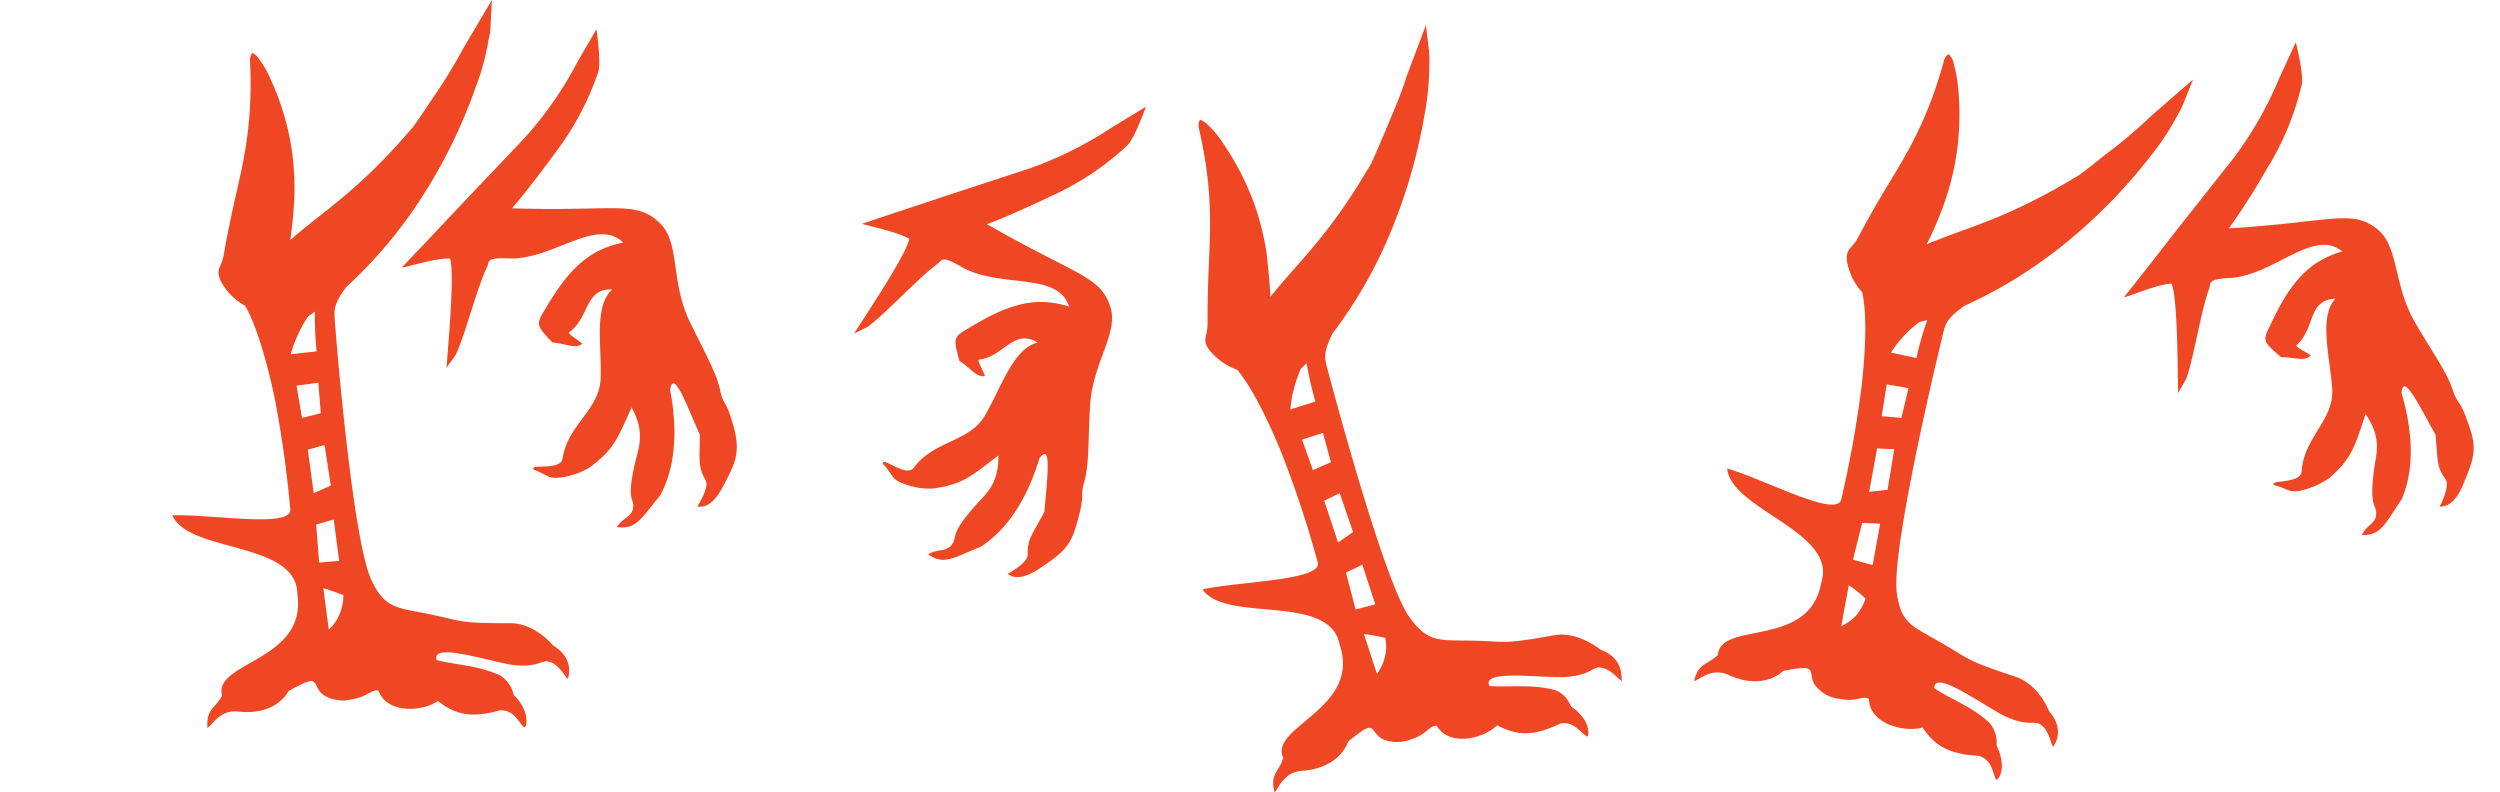
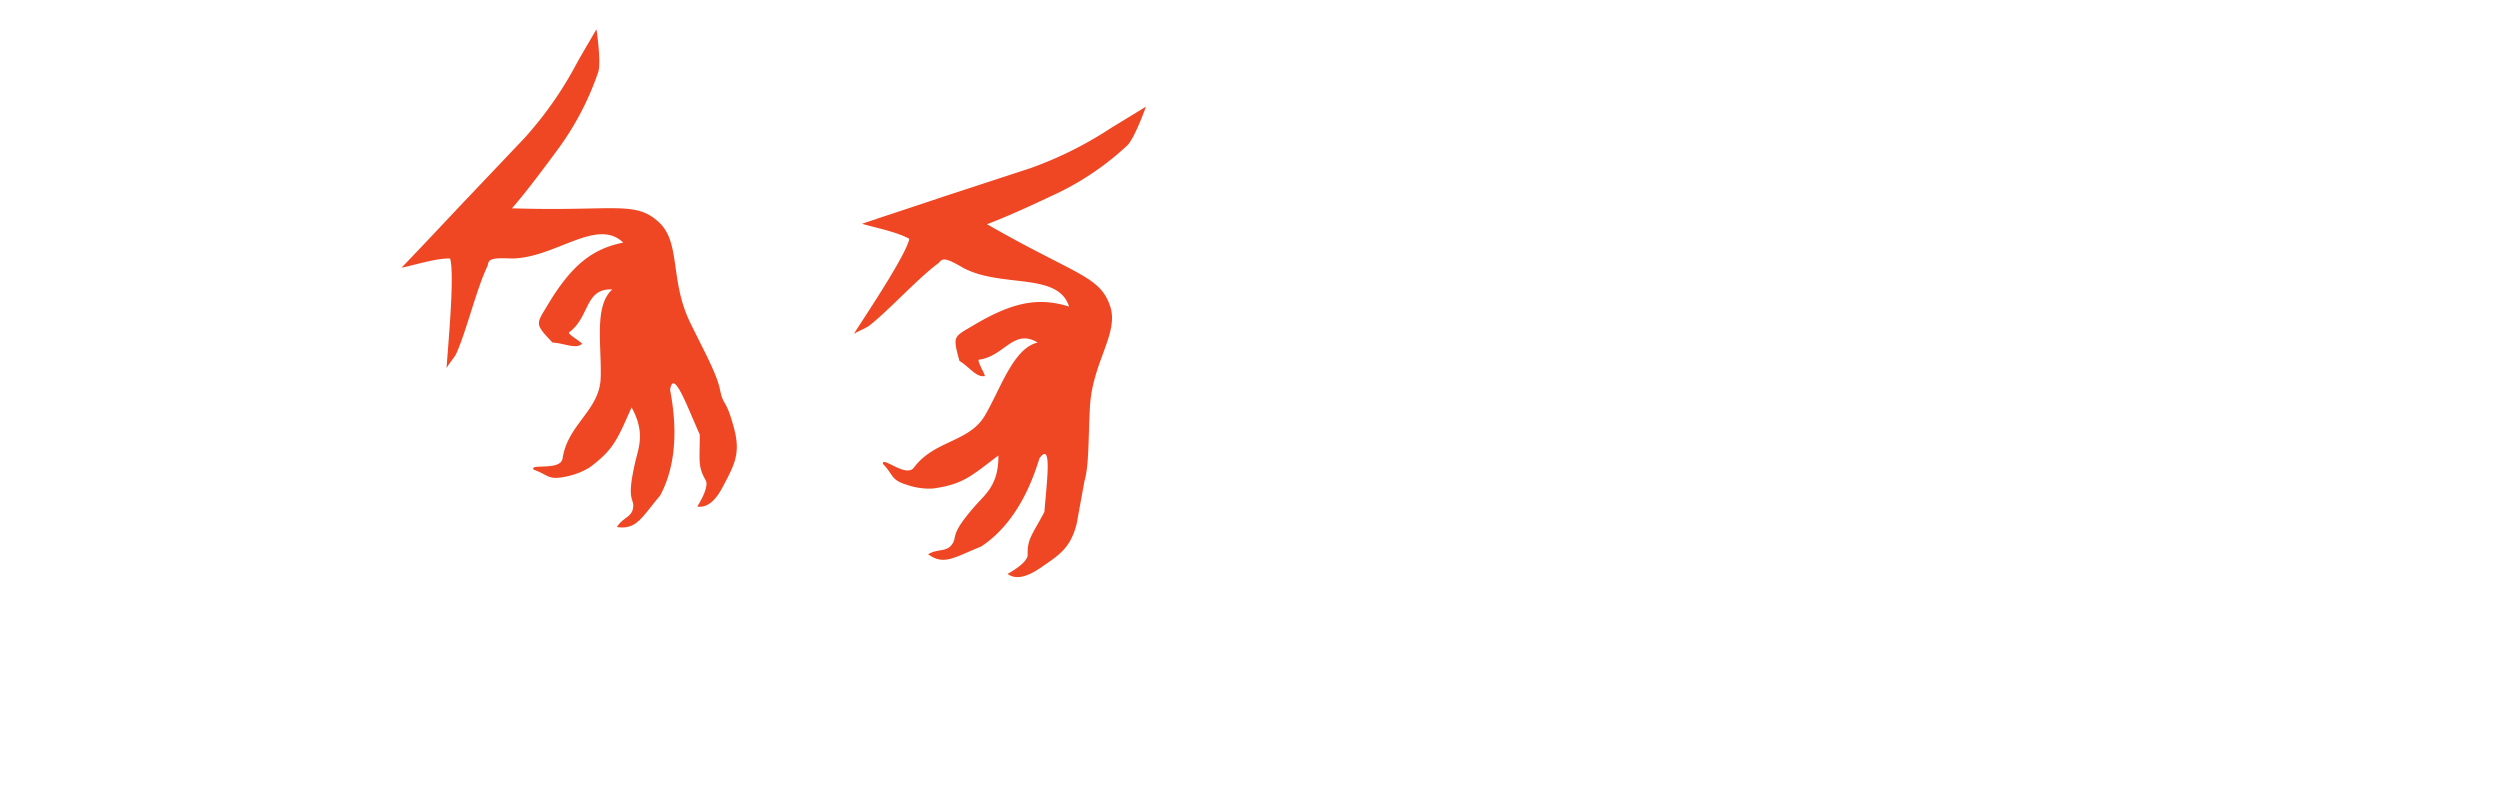
<svg xmlns="http://www.w3.org/2000/svg" id="Layer_1" data-name="Layer 1" viewBox="0 0 597.69 189.4">
  <defs>
    <style>.cls-1{fill:#EF4623;}</style>
  </defs>
  <g id="left_leg" data-name="left leg">
-     <path id="Vector_10" data-name="Vector 10" class="cls-1" d="M586.27,92.9c-1.2-3.7-4.9-9-8.6-15.3-5.6-9.3-4-18.5-9.3-22.8-6.2-4.9-10.9-1.7-35.5-.2a163.34,163.34,0,0,0,9-14.1,67.35,67.35,0,0,0,8.4-20.2c.6-2.4-1.4-10.2-1.4-10.2s-3.3,7.2-4,8.7a88.71,88.71,0,0,1-10.8,18.9l-13.6,17.2c-4.2,5.4-8.4,10.8-12.7,16.2,2.6-.7,7.9-3.1,11.4-3.3,1.7,4.1,1.4,26.1,1.6,26.2.3-.8,1.7-2.9,2-3.7,1.9-5.5,3.4-16.1,5.5-21.6.1-1.7.7-2,5.6-2.3,10.3-1.1,19.3-11.8,26.1-6.3-7.4,2.2-11.9,6.6-16.6,16.4-2.4,5-2.9,4.7,2,8.9,2.6-.1,5.6,1.1,6.9-.3.9-.1-3.3-1.9-3.3-2.5,4.7-4.1,2.6-10.9,9.4-11.2-4.1,4.3-1.3,13.9-.8,21.5s-6.8,11.6-7.3,19.8c-.2,3.1-8,1.9-6.6,3.3,3.6.8,3.5,2.2,7.5,1a19.76,19.76,0,0,0,5.7-2.7c5.6-4.9,6.1-7.7,8.7-15.3,4,5.9,2.5,9.5,2,13.3-1.1,8.5.3,8.2.5,10,.3,2.9-2.1,2.9-3.4,5.6,4.7.2,5.6-2.9,9.5-8.5,2-4.6,3.7-12.7,0-25.4.3-5.3,4.4,3.4,8.1,9.9.6,6.3.2,7.6,2.4,10.7,1.2,1.6-1.4,6.5-1.4,6.5,2.5.1,4.3-2,5.7-5.5,2.2-5.3,3.4-8,1.4-13.6C587.87,94.6,587.7,97.3,586.27,92.9Z" />
-     <path id="Vector_10-2" data-name="Vector 10-2" class="cls-1" d="M259.27,115c1.1-3.7.9-10.2,1.3-17.5.5-10.8,6.9-17.6,4.9-24.1-2.4-7.5-8.1-7.5-29.5-19.8,4-1.5,9.4-3.9,15.3-6.7a67,67,0,0,0,18.2-12.1c1.8-1.7,4.5-9.3,4.5-9.3s-6.7,4.1-8.2,5a90.24,90.24,0,0,1-19.4,9.7L225.59,47c-6.5,2.2-13,4.3-19.5,6.5,2.6.8,8.3,1.9,11.3,3.6-.8,4.3-13.3,22.5-13.2,22.7.7-.5,3-1.4,3.7-2,4.6-3.6,11.8-11.5,16.5-14.9,1-1.3,1.7-1.3,6,1.2,9.2,4.8,22.6.9,25.2,9.2-7.3-2.3-13.5-1.1-22.9,4.5-4.7,2.8-5,2.4-3.3,8.5,2.2,1.3,4.1,4,5.9,3.6.8.5-1.7-3.4-1.3-3.9,6.2-.8,8.3-7.6,14.1-4.1-5.8,1.3-8.8,10.9-12.6,17.4s-12.1,5.9-17,12.5c-1.9,2.5-7.7-2.9-7.4-.9,2.6,2.7,1.8,3.8,5.7,5a16.35,16.35,0,0,0,6.2.9c7.4-1,9.3-3.1,15.7-7.9.1,7.1-3.2,9.3-5.7,12.2-5.6,6.4-4.3,7-5.1,8.6-1.4,2.5-3.4,1.3-6,2.8,3.8,2.8,6.3.7,12.6-1.8,4.2-2.7,10.2-8.5,14-21.1,3.1-4.3,1.8,5.3,1.2,12.8-3,5.6-4.1,6.5-4,10.2.1,2-4.8,4.6-4.8,4.6,2,1.5,4.7.7,7.8-1.4,4.7-3.2,7.2-4.8,8.7-10.5C259.7,117.3,258,119.5,259.27,115Z" />
+     <path id="Vector_10-2" data-name="Vector 10-2" class="cls-1" d="M259.27,115c1.1-3.7.9-10.2,1.3-17.5.5-10.8,6.9-17.6,4.9-24.1-2.4-7.5-8.1-7.5-29.5-19.8,4-1.5,9.4-3.9,15.3-6.7a67,67,0,0,0,18.2-12.1c1.8-1.7,4.5-9.3,4.5-9.3s-6.7,4.1-8.2,5a90.24,90.24,0,0,1-19.4,9.7L225.59,47c-6.5,2.2-13,4.3-19.5,6.5,2.6.8,8.3,1.9,11.3,3.6-.8,4.3-13.3,22.5-13.2,22.7.7-.5,3-1.4,3.7-2,4.6-3.6,11.8-11.5,16.5-14.9,1-1.3,1.7-1.3,6,1.2,9.2,4.8,22.6.9,25.2,9.2-7.3-2.3-13.5-1.1-22.9,4.5-4.7,2.8-5,2.4-3.3,8.5,2.2,1.3,4.1,4,5.9,3.6.8.5-1.7-3.4-1.3-3.9,6.2-.8,8.3-7.6,14.1-4.1-5.8,1.3-8.8,10.9-12.6,17.4s-12.1,5.9-17,12.5c-1.9,2.5-7.7-2.9-7.4-.9,2.6,2.7,1.8,3.8,5.7,5a16.35,16.35,0,0,0,6.2.9c7.4-1,9.3-3.1,15.7-7.9.1,7.1-3.2,9.3-5.7,12.2-5.6,6.4-4.3,7-5.1,8.6-1.4,2.5-3.4,1.3-6,2.8,3.8,2.8,6.3.7,12.6-1.8,4.2-2.7,10.2-8.5,14-21.1,3.1-4.3,1.8,5.3,1.2,12.8-3,5.6-4.1,6.5-4,10.2.1,2-4.8,4.6-4.8,4.6,2,1.5,4.7.7,7.8-1.4,4.7-3.2,7.2-4.8,8.7-10.5Z" />
    <path id="Vector_10-3" data-name="Vector 10-3" class="cls-1" d="M172.1,93c-.8-3.8-4-9.5-7.2-16.1-4.7-9.8-2.2-18.8-7.2-23.6-5.7-5.5-10.7-2.7-35.3-3.5,2.8-3.2,6.4-7.9,10.3-13.2A68.75,68.75,0,0,0,143,17.3c.8-2.3-.4-10.3-.4-10.3s-4,6.8-4.8,8.3a87.52,87.52,0,0,1-12.5,17.8L110.2,49c-4.7,5-9.4,10-14.2,15,2.7-.5,8.2-2.3,11.6-2.2,1.3,4.2-1,26.1-.8,26.2.3-.8,2-2.7,2.3-3.5,2.4-5.3,4.9-15.7,7.5-21,.2-1.6.9-1.9,5.8-1.7,10.3-.1,20.3-9.9,26.6-3.8-7.5,1.5-12.4,5.5-18,14.8-2.8,4.7-3.3,4.5,1.1,9.1,2.6.1,5.5,1.6,6.9.4,1,0-3.1-2.2-3-2.8,5.1-3.7,3.7-10.6,10.4-10.3-4.5,3.9-2.5,13.7-2.8,21.3s-7.9,11-9.1,19.1c-.5,3.1-8.1,1.1-6.9,2.7,3.5,1.2,3.3,2.5,7.4,1.7a17.62,17.62,0,0,0,5.9-2.2c6-4.4,6.8-7.1,10.1-14.4,3.4,6.2,1.6,9.7.8,13.4-1.9,8.3-.5,8.2-.4,10,0,2.9-2.4,2.7-3.9,5.2,4.7.7,5.9-2.3,10.3-7.5,2.4-4.4,4.9-12.3,2.4-25.3.8-5.2,4,3.8,7.1,10.7,0,6.3-.5,7.6,1.4,10.9,1,1.7-2,6.3-2,6.3,2.5.4,4.5-1.6,6.2-4.9,2.7-5.1,4.1-7.7,2.7-13.4C173.5,94.8,173,97.5,172.1,93Z" />
  </g>
  <g id="right_leg" data-name="right leg">
-     <path id="Vector_11" data-name="Vector 11" class="cls-1" d="M489.87,170s-2.3-6.1-7.7-8.1c-12.4-4.1-11.1-4.2-17-7.6-7.7-4.6-10.7-4.8-11.7-12.7-1.3-10.2,9.5-55.5,10.9-61.1.7-3,.8-4.2,5.3-7.4a110,110,0,0,0,22.8-13.9A126.14,126.14,0,0,0,514,37.5a61,61,0,0,0,6.5-9.8,19.12,19.12,0,0,0,1.6-3.2l2.2-5.5-10.1,8.8a112.56,112.56,0,0,1-10.9,9.2c-2,1.6-4.1,3.3-6.3,4.9-17.5,10.6-26.1,12.2-36.38,16.5a83,83,0,0,0,4.2-9.8,66.41,66.41,0,0,0,2.6-9.7,64.6,64.6,0,0,0,.7-18.1,32.67,32.67,0,0,0-1.2-6.2,2.38,2.38,0,0,0-.6-1.1c-.3-.4-.2-.7-.8-.3a3.1,3.1,0,0,0-.9,1.8c-4.7,16.9-10.8,24.7-16.5,34.7-1.2,2.1-2.4,4.3-3.6,6.5-1.7,3.5-3.1,2.8-3,6a15,15,0,0,0,3.7,7.7c.7,3.1,1.3,9.7-.2,22.8a266.59,266.59,0,0,1-4.8,26.6c-.8,4.8-18.1-4.6-27.3-7.3.9,9.9,26.5,15.1,22.5,27.3-2.8,15.9-24.2,9-24.7,17.3-2.7,2.5-4.6,1.8-5.7,6.2,1,0,3.9-3.3,8.1-1.5,8.6,4,13.2-.9,13.2-.9,8.6-1.7,5.8-.1,7.4,3.1a9.08,9.08,0,0,0,2.7,2.5,9,9,0,0,0,3.6,1.1c3.7.8,5.3-.9,6.8,0,.1,6,8.6,8.1,12.8,6.8,2.9,4.3,6.1,6.4,13.5,6.8,3.1,1,3.1,3.6,4.1,5.7.4.4,2.8-2.7.1-8.2a7.09,7.09,0,0,0-1.8-5.5c-4.4-4-9.2-5.5-13.1-8.2.1-5,13.9,5.9,18.3,7.3,4.2,1.7,5.8.5,7.1,1.4,2.1,1.4,2.5,4.7,3,5.3C490.77,178.7,494.07,174.8,489.87,170Zm-37.8-85.7a27.81,27.81,0,0,1,6.8-7.3l1.9-.5a73.26,73.26,0,0,0-2.6,9.1Zm-1,7.6,5.2.9-1.7,7.1-4.7-.4Zm-4.2,25.7,1.9-10.4,4.1.2-1.6,9.7ZM443,133.8l2.2-8.8,4.3.2-1.8,9.9Zm-2.8,15.9,1.8-9.8a31.69,31.69,0,0,1,4,3.2,12,12,0,0,1-2.2,4,11.44,11.44,0,0,1-3.6,2.6Z" />
-     <path id="Vector_11-2" data-name="Vector 11-2" class="cls-1" d="M382.59,155.3s-5-4.2-10.6-3.5c-12.8,2.3-11.7,1.6-18.6,1.4-8.9-.3-11.7.9-16.4-5.6-6-8.3-18-53.3-19.5-58.9-.8-3-1.3-4.1,1.1-9A108.69,108.69,0,0,0,332,56.6a131.24,131.24,0,0,0,8.6-29.3,64.86,64.86,0,0,0,1.11-11.8,21.66,21.66,0,0,0-.1-3.6L340.9,6l-4.7,12.5c-1.1,3.7-3.2,8.5-5.2,13.3-1,2.3-2,4.8-3.2,7.3C317.49,56.8,310.7,62.2,303.7,71c0-2.2-.6-7.9-.9-10.6a67.05,67.05,0,0,0-2.3-9.8,64.18,64.18,0,0,0-8-16.2,23.31,23.31,0,0,0-4-4.8,3.47,3.47,0,0,0-1-.7c-.5-.2-.5-.5-.8.1a3.41,3.41,0,0,0,0,2c3.9,17.1,2.3,26.9,2.1,38.4-.1,2.5-.1,4.9-.1,7.4.1,3.9-1.4,4,.2,6.6a15.06,15.06,0,0,0,6.9,5c2,2.4,5.7,7.9,10.7,20.2a257.64,257.64,0,0,1,8.5,25.7c1.6,4.5-18.1,4.6-27.5,6.6,5.5,8.2,30.5.7,32.8,13.3,5.1,15.3-17,19.5-13.5,27-1.1,3.5-3.2,3.7-2.1,8.2.9-.5,1.9-4.7,6.4-5.1,9.4-.6,11.2-7,11.2-7,6.8-5.6,5-2.8,7.9-.8a7.68,7.68,0,0,0,3.6.9,9.37,9.37,0,0,0,3.7-.7c3.6-1.1,4.2-3.3,6-3.2,3,5.2,11.4,3,14.4-.1,4.7,2.4,8.4,2.8,15.1-.4,3.2-.6,4.4,1.7,6.4,3.1.5.2,1.2-3.8-3.8-7.2a8.34,8.34,0,0,0-1.6-2.5,6.46,6.46,0,0,0-2.5-1.5c-5.7-1.4-10.7-.5-15.4-.9-2.3-4.4,15-1.4,19.6-2.3,4.5-.5,5.3-2.4,6.9-2.1,2.5.2,4.4,3,5.2,3.2C387.47,162.5,388.59,157.5,382.59,155.3Zm-74.1-57.4a30.19,30.19,0,0,1,2.5-9.7l1.4-1.4a72.48,72.48,0,0,0,2.1,9.2Zm2.8,7.2,5-1.6,1.9,7-4.3,1.9Zm8.6,24.6-3.3-10,3.7-1.8,3.2,9.3Zm4.2,16-2.3-8.8,3.91-1.9,3.1,9.5Zm5.1,15.4-3.1-9.5a43.88,43.88,0,0,1,5.1.9,9.78,9.78,0,0,1-.1,4.5,10.27,10.27,0,0,1-1.9,4.1Z" />
-     <path id="Vector_11-3" data-name="Vector 11-3" class="cls-1" d="M132.2,154.3s-4.1-5.1-9.8-5.3c-13,0-11.8-.5-18.5-1.9-8.7-1.9-11.7-1.2-15.1-8.4-4.4-9.3-8.3-55.7-8.7-61.4-.2-3-.6-4.3,2.7-8.7a108.58,108.58,0,0,0,17.3-20.3,124.57,124.57,0,0,0,13.6-27.4,56.23,56.23,0,0,0,3.1-11.4,14.54,14.54,0,0,0,.5-3.6l.29-5.9-6.8,11.5a122,122,0,0,1-7.5,12.2c-1.4,2.1-2.9,4.4-4.5,6.6-13.3,15.6-21,19.7-29.4,27.1a101.61,101.61,0,0,0,1-10.6,66.88,66.88,0,0,0-.5-10,61.75,61.75,0,0,0-5-17.4,24.62,24.62,0,0,0-3.1-5.5,3.84,3.84,0,0,0-.9-.9c-.4-.3-.4-.6-.8,0a3.2,3.2,0,0,0-.3,1.9c.8,17.5-2.5,26.8-4.8,38.2-.5,2.4-1,4.8-1.4,7.3-.6,3.9-2.1,3.6-.9,6.6a14.46,14.46,0,0,0,5.9,6.1c1.6,2.7,4.2,8.8,7,21.7a268.75,268.75,0,0,1,3.8,26.8c.8,4.8-18.6,1.3-28.2,1.6,4,9.1,29.9,6.1,29.9,18.9,2.3,16-20.2,16.1-18,24.2-1.7,3.2-3.8,3.1-3.5,7.7,1-.3,2.7-4.3,7.2-3.9,9.4,1.1,12.2-4.9,12.2-4.9,7.7-4.3,5.5-1.9,7.9.6a7.41,7.41,0,0,0,3.4,1.5,7.72,7.72,0,0,0,3.7-.1c3.8-.5,4.8-2.5,6.5-2.1,2,5.7,10.7,5,14.2,2.5,4.2,3.2,7.8,4.2,14.9,2.2,3.3,0,4.1,2.5,5.7,4.1.5.3,1.8-3.5-2.5-7.8a6.58,6.58,0,0,0-1.2-2.7,6.9,6.9,0,0,0-2.2-2c-5.4-2.4-10.5-2.4-15-3.6-1.5-4.8,15.1,1.3,19.7,1.3,4.5.3,5.6-1.4,7.2-.9,2.4.6,3.8,3.7,4.5,4.1C135.7,162.3,137.7,157.6,132.2,154.3ZM69.5,84.7a31.25,31.25,0,0,1,4.2-9.1l1.6-1.1a77.33,77.33,0,0,0,.4,9.5Zm1.4,7.5,5.2-.7.6,7.3-4.5,1.1ZM75,117.9l-1.41-10.4,4-1.1,1.5,9.7Zm1.3,16.6-.71-9.1,4.2-1.2,1.3,9.9Zm2.3,16-1.3-9.9c1.6.5,3.3,1.1,4.8,1.7a12,12,0,0,1-.9,4.5A9.92,9.92,0,0,1,78.6,150.5Z" />
-   </g>
+     </g>
</svg>